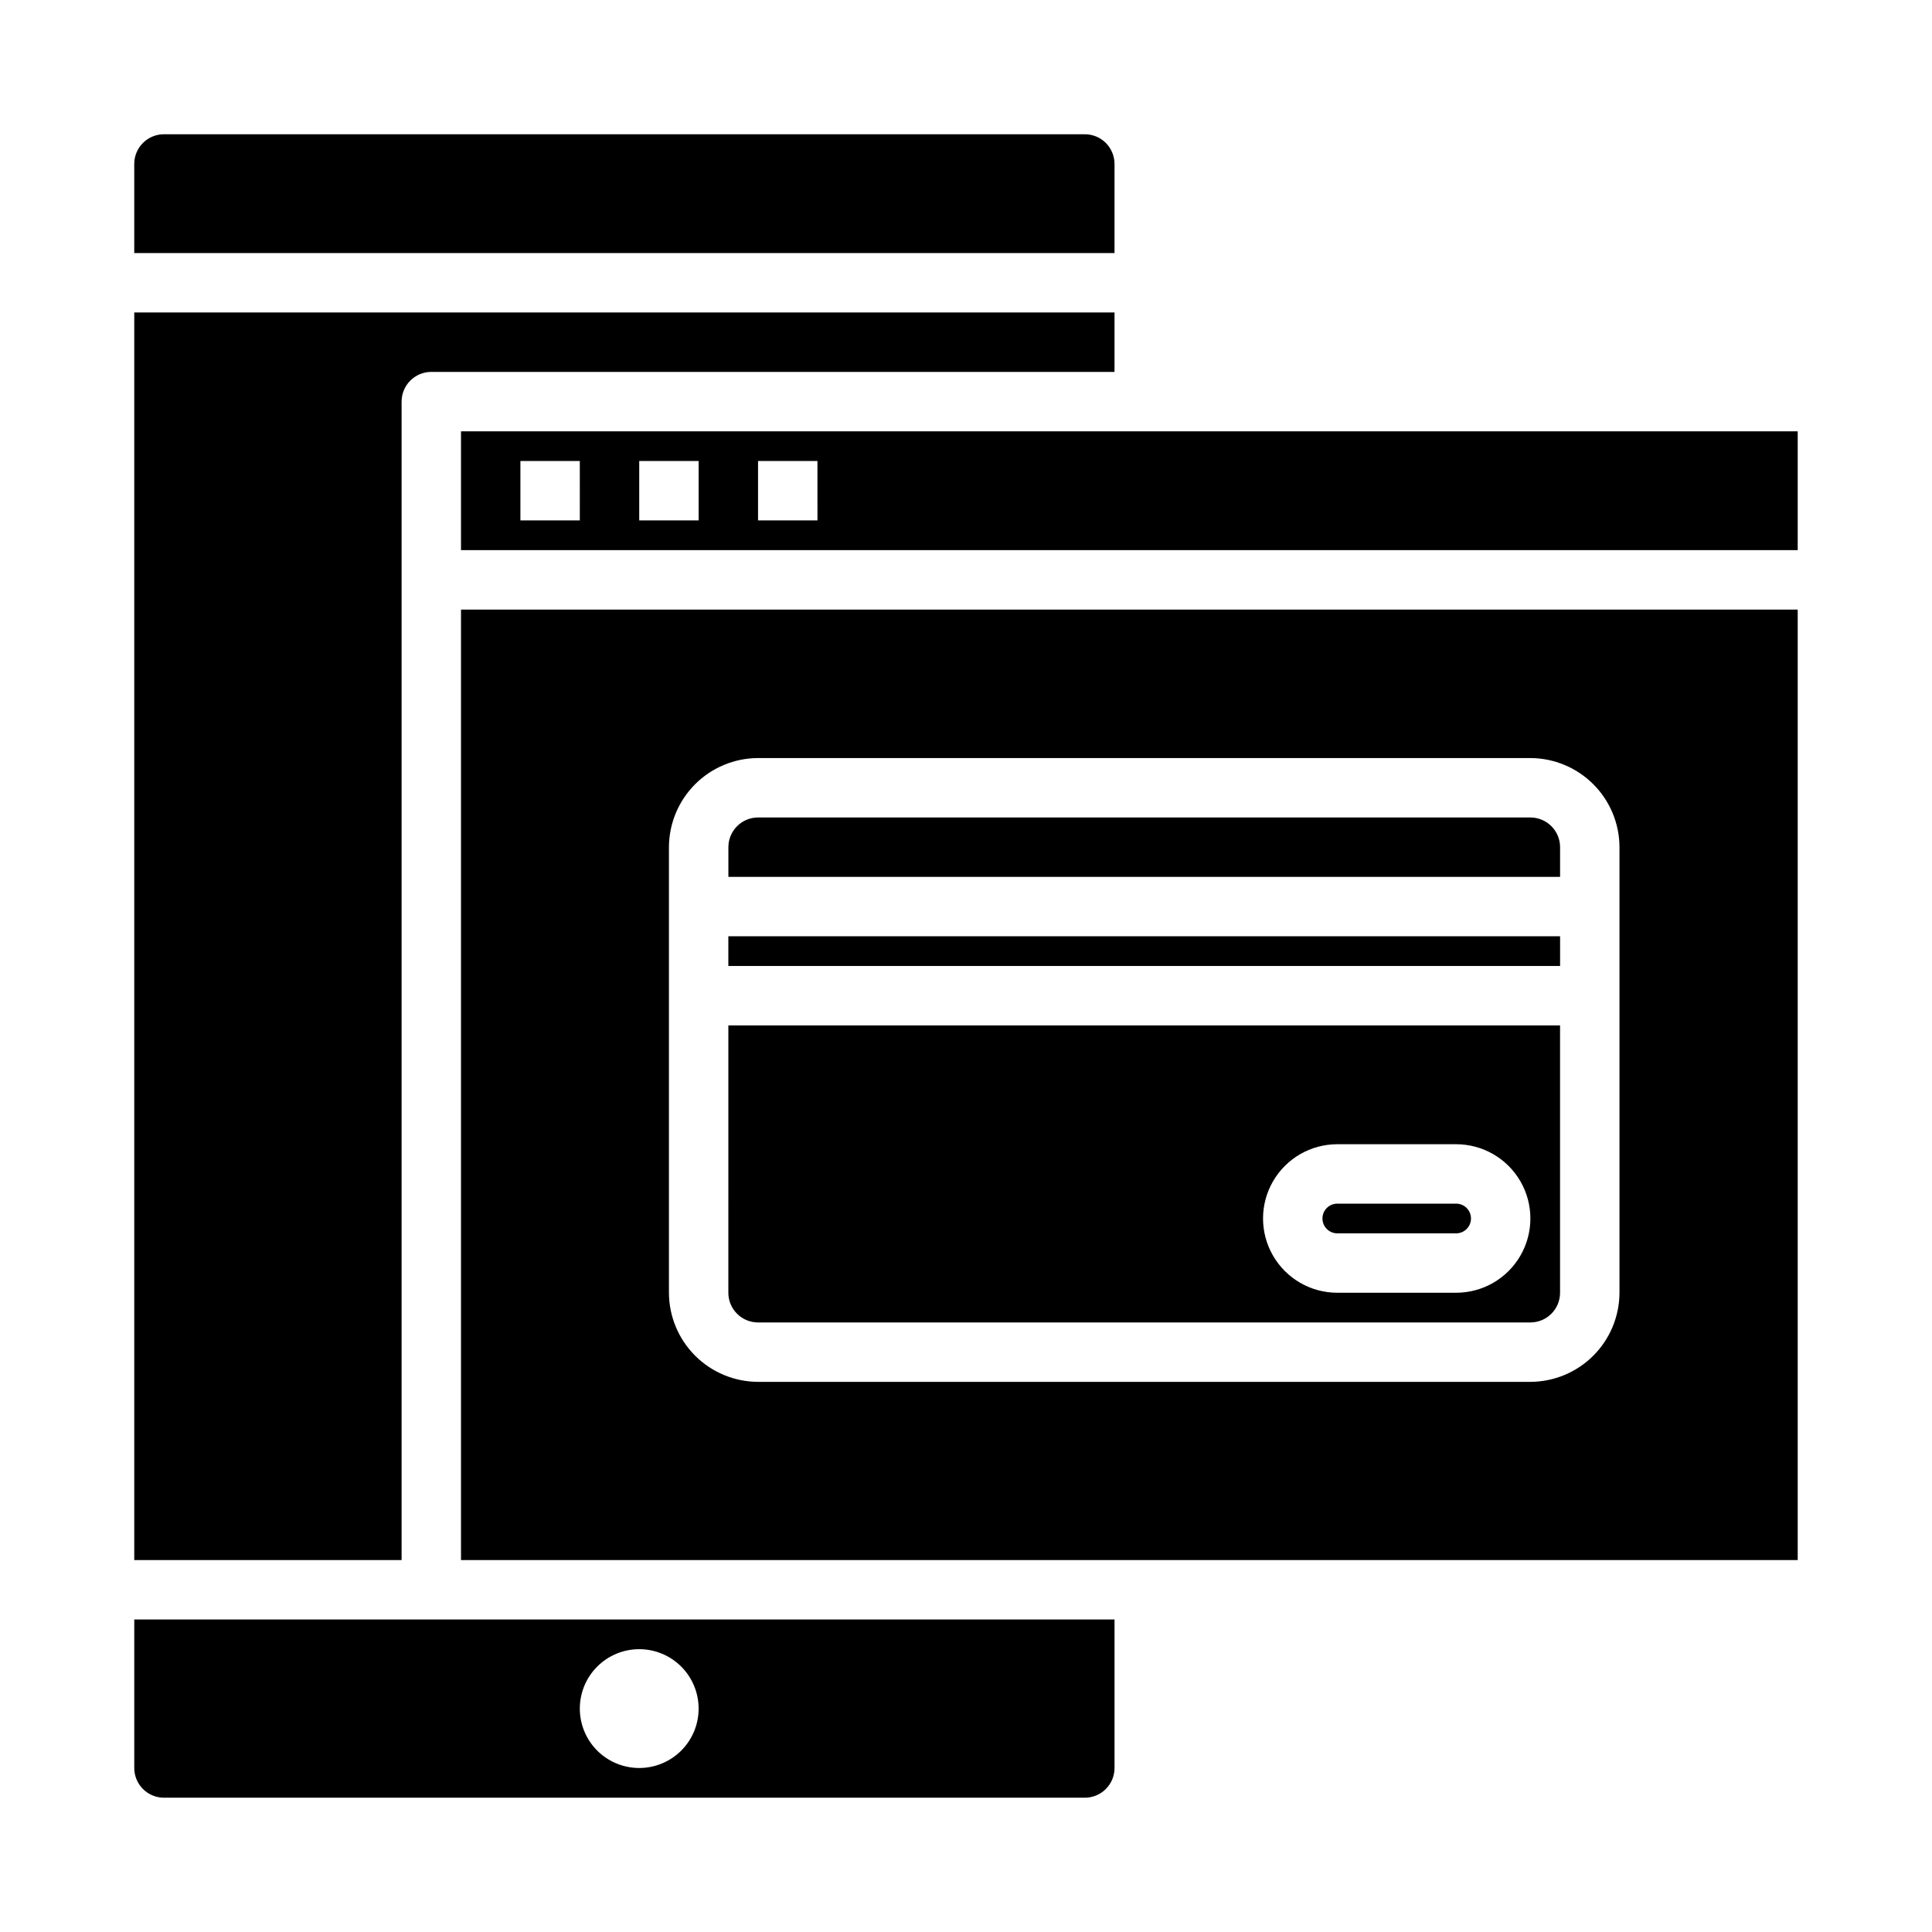
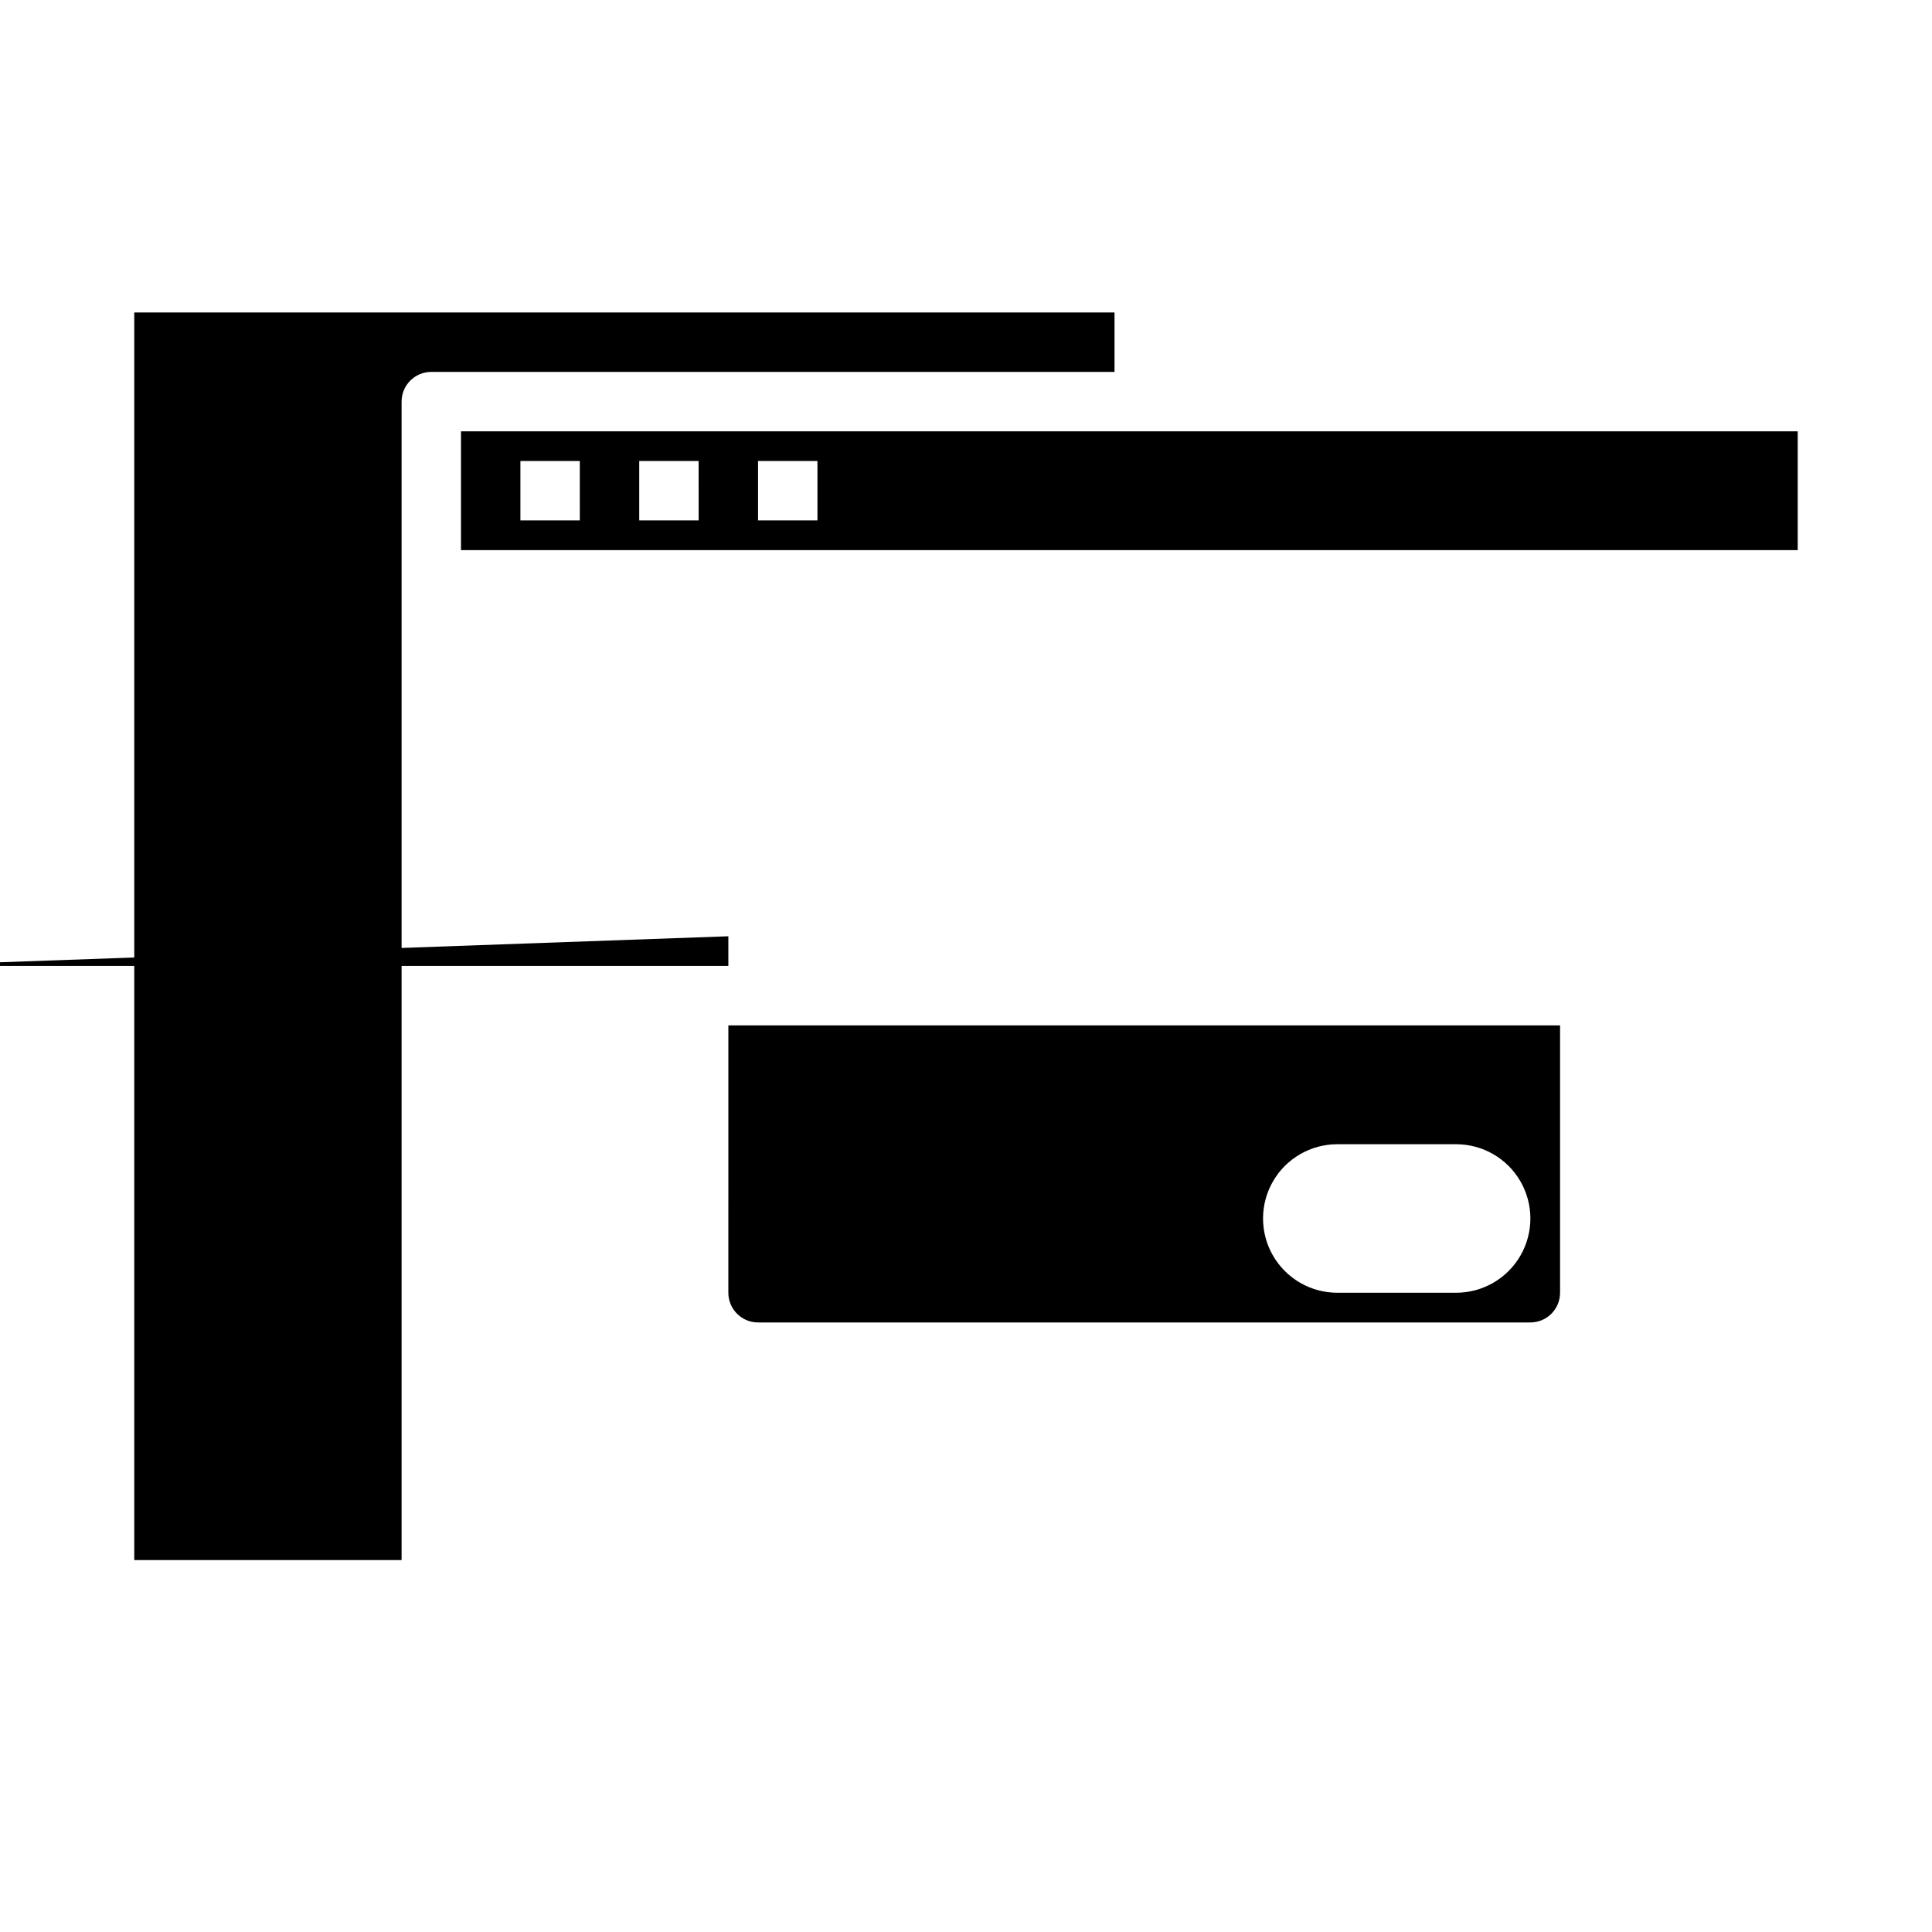
<svg xmlns="http://www.w3.org/2000/svg" fill="#000000" width="800px" height="800px" version="1.1" viewBox="144 144 512 512">
  <g>
-     <path d="m498.4 470.85h31.488c2.176 0 3.938-1.762 3.938-3.938 0-2.172-1.762-3.934-3.938-3.934h-31.488c-2.172 0-3.938 1.762-3.938 3.934 0 2.176 1.766 3.938 3.938 3.938z" />
    <path d="m620.41 258.3h-354.24v31.488h354.24zm-322.75 23.617h-15.746v-15.742h15.742zm31.488 0h-15.746v-15.742h15.742zm31.488 0h-15.746v-15.742h15.742z" />
    <path d="m337.02 486.59c0 2.09 0.828 4.09 2.305 5.566s3.477 2.305 5.566 2.305h204.67c2.09 0 4.09-0.828 5.566-2.305 1.477-1.477 2.305-3.477 2.305-5.566v-70.848h-220.41zm161.38-39.359h31.488c7.031 0 13.527 3.75 17.043 9.84 3.516 6.09 3.516 13.59 0 19.68-3.516 6.09-10.012 9.84-17.043 9.84h-31.488c-7.031 0-13.527-3.75-17.043-9.84s-3.516-13.59 0-19.68c3.516-6.09 10.012-9.84 17.043-9.84z" />
    <path d="m179.58 557.44h70.848v-307.01c0-4.348 3.523-7.871 7.871-7.871h181.06v-15.746h-259.78z" />
-     <path d="m337.02 392.12h220.42v7.871h-220.42z" />
-     <path d="m439.36 187.45c0-2.086-0.832-4.09-2.305-5.566-1.477-1.477-3.481-2.305-5.566-2.305h-244.04c-4.348 0-7.871 3.523-7.871 7.871v23.617h259.78z" />
-     <path d="m187.45 620.41h244.04c2.086 0 4.09-0.828 5.566-2.305 1.473-1.477 2.305-3.477 2.305-5.566v-39.359h-259.78v39.359c0 2.09 0.828 4.09 2.305 5.566 1.477 1.477 3.481 2.305 5.566 2.305zm125.95-39.359c4.176 0 8.18 1.66 11.133 4.613 2.953 2.949 4.609 6.957 4.609 11.133s-1.656 8.18-4.609 11.133c-2.953 2.949-6.957 4.609-11.133 4.609s-8.18-1.66-11.133-4.609c-2.953-2.953-4.609-6.957-4.609-11.133s1.656-8.184 4.609-11.133c2.953-2.953 6.957-4.613 11.133-4.613z" />
-     <path d="m549.57 360.64h-204.67c-4.348 0-7.871 3.527-7.871 7.875v7.871h220.41v-7.871c0-2.09-0.828-4.09-2.305-5.566-1.477-1.477-3.477-2.309-5.566-2.309z" />
-     <path d="m620.41 305.54h-354.24v251.9h354.24zm-47.23 181.05c-0.02 6.258-2.512 12.254-6.938 16.68-4.426 4.426-10.422 6.918-16.68 6.938h-204.67c-6.258-0.02-12.254-2.512-16.68-6.938-4.422-4.426-6.918-10.422-6.938-16.68v-118.08c0.02-6.258 2.516-12.254 6.938-16.68 4.426-4.426 10.422-6.918 16.68-6.938h204.67c6.258 0.02 12.254 2.512 16.68 6.938 4.426 4.426 6.918 10.422 6.938 16.68z" />
+     <path d="m337.02 392.12v7.871h-220.42z" />
  </g>
</svg>